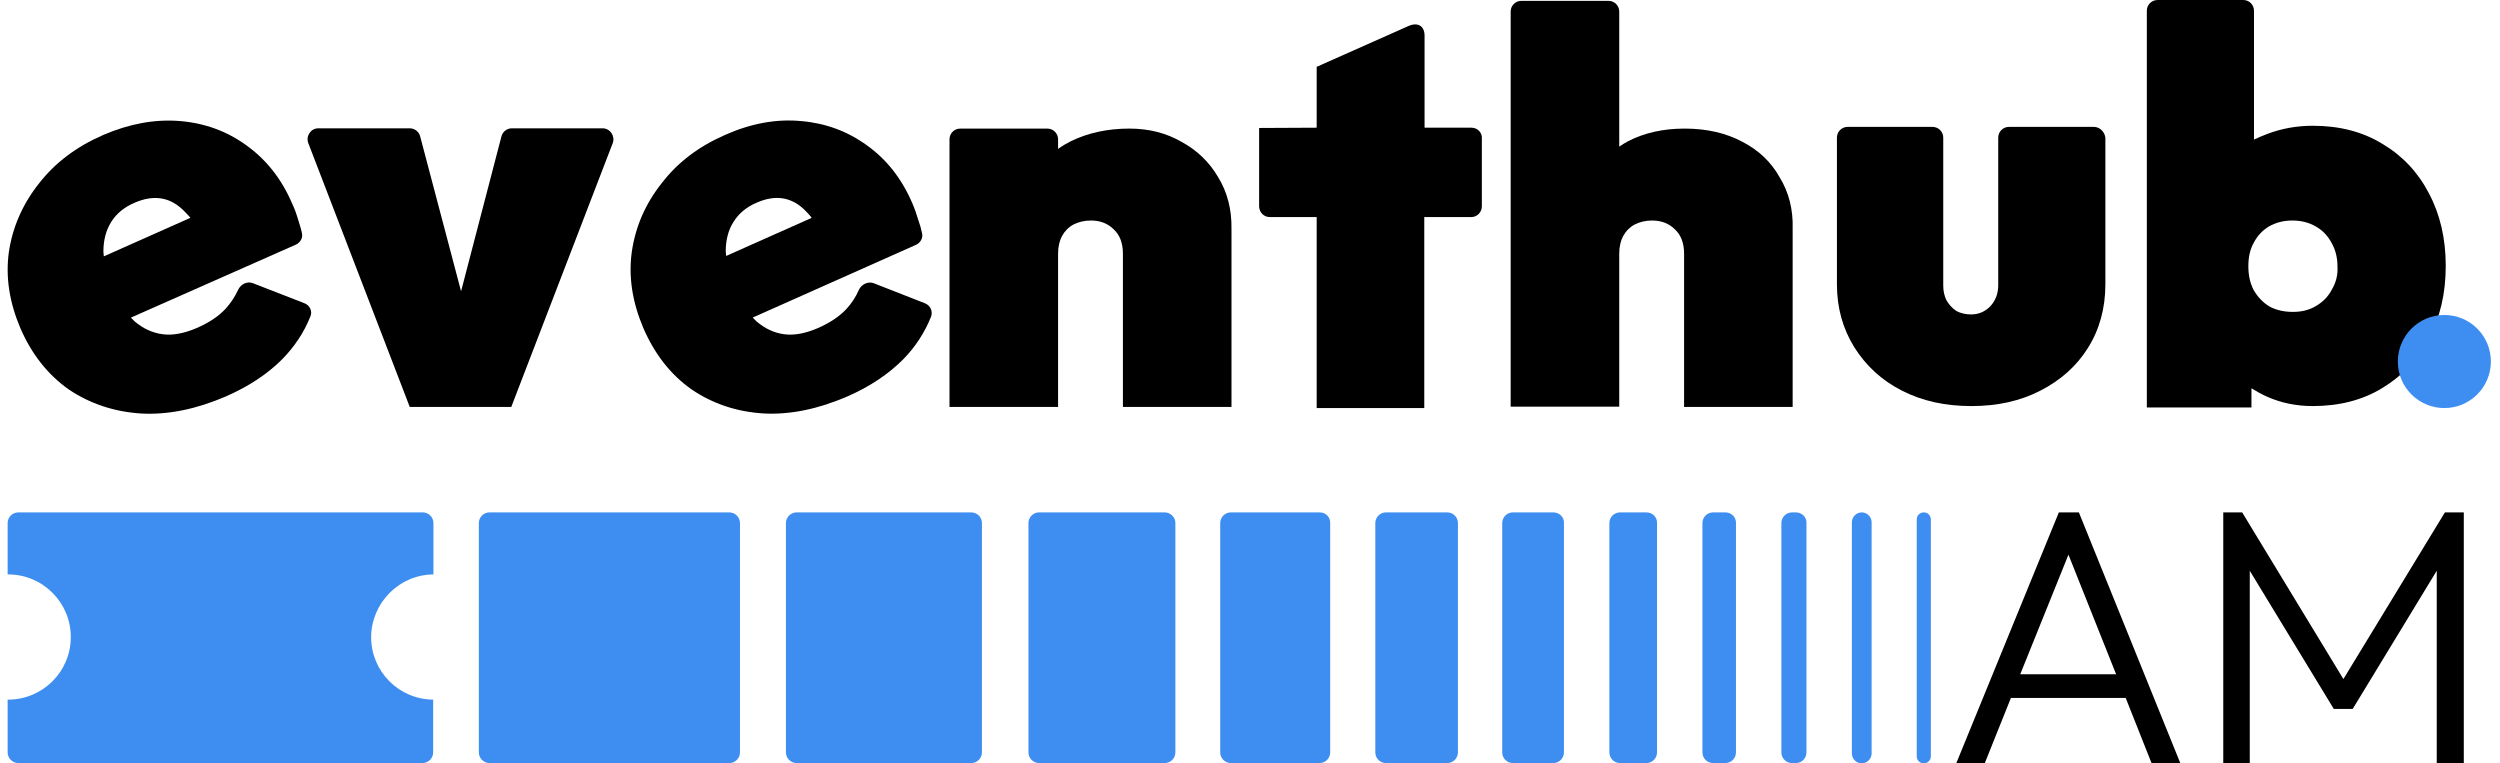
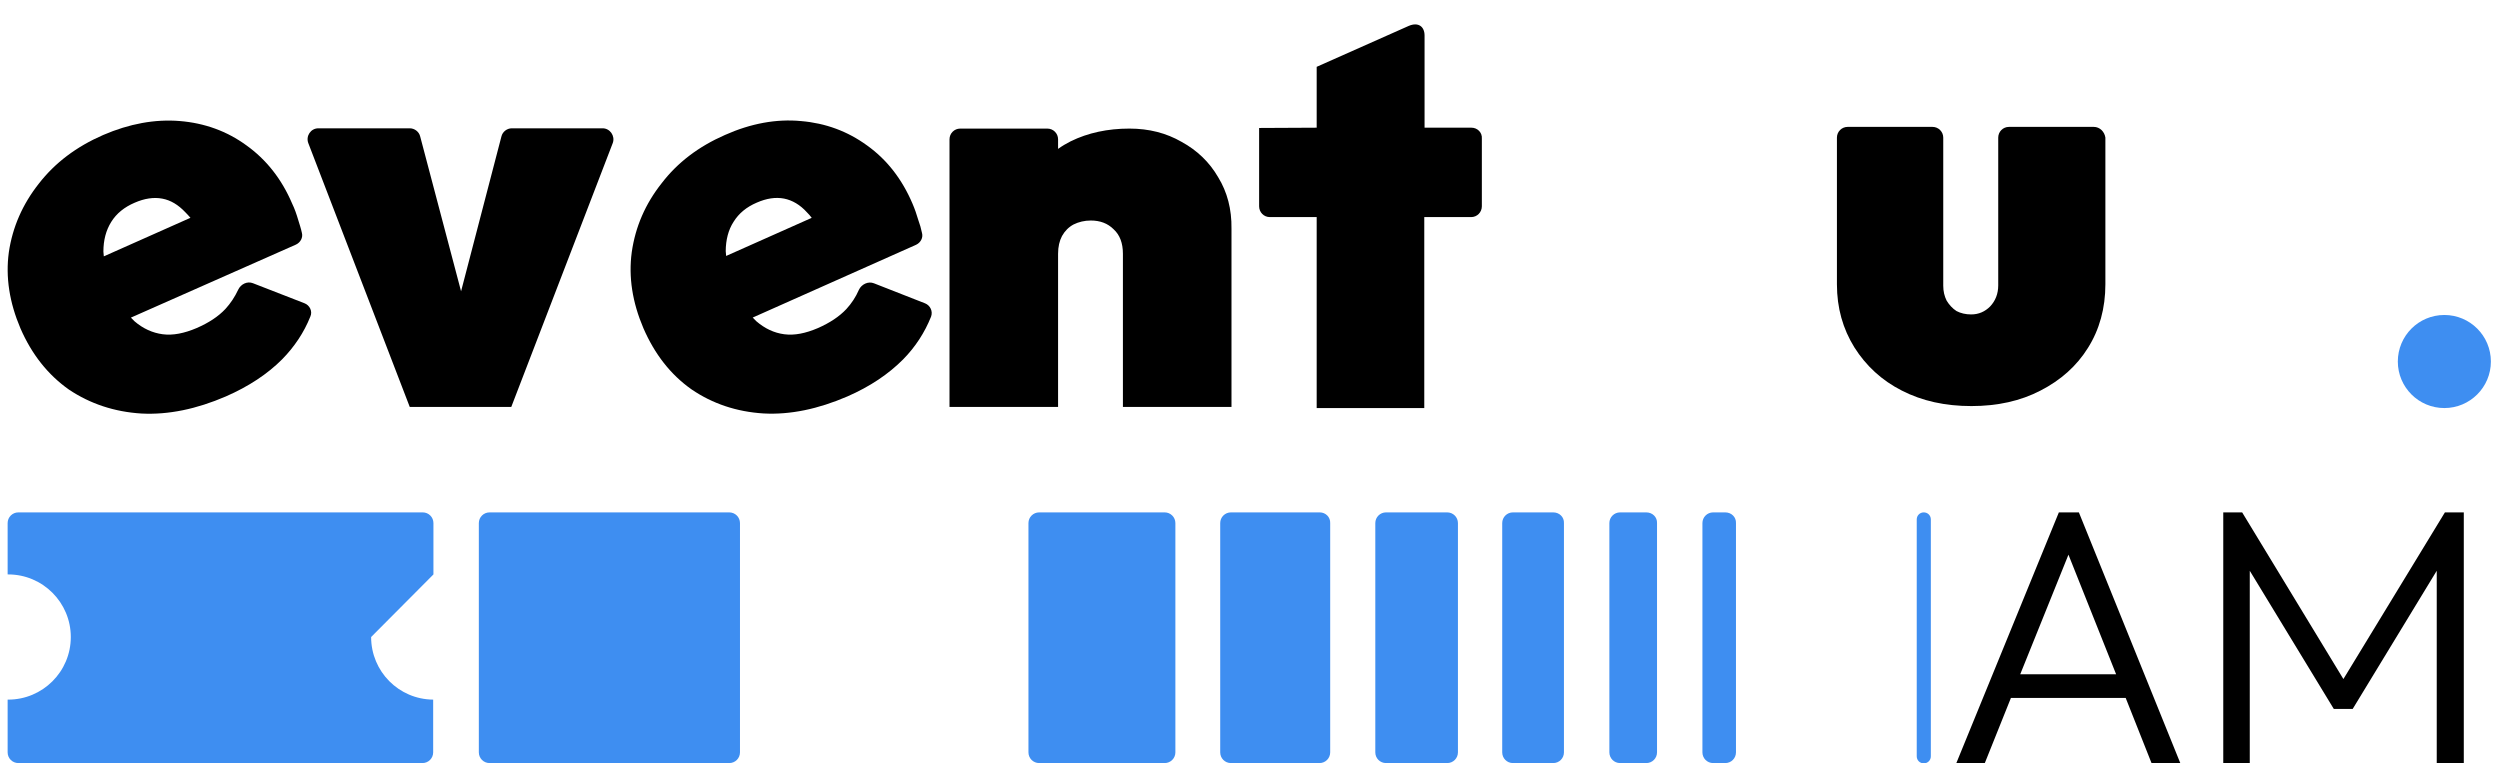
<svg xmlns="http://www.w3.org/2000/svg" width="131" height="40" viewBox="0 0 131 40" fill="none">
  <path d="M15.949 15.888L13.254 14.84C12.952 14.721 12.618 14.89 12.482 15.179C12.301 15.564 12.081 15.896 11.811 16.19C11.437 16.589 10.933 16.918 10.302 17.191C9.655 17.467 9.061 17.585 8.527 17.515C7.994 17.445 7.497 17.22 7.052 16.838C6.983 16.774 6.928 16.707 6.859 16.643L15.507 12.817C15.745 12.707 15.885 12.447 15.819 12.203C15.768 11.956 15.691 11.744 15.632 11.543C15.54 11.228 15.436 10.93 15.307 10.665C14.756 9.373 13.948 8.358 12.911 7.616C11.889 6.871 10.72 6.448 9.42 6.342C8.12 6.237 6.782 6.481 5.406 7.074C4.003 7.686 2.888 8.524 2.035 9.622C1.18 10.705 0.656 11.903 0.463 13.217C0.285 14.528 0.497 15.856 1.071 17.205C1.662 18.566 2.509 19.635 3.61 20.413C4.722 21.158 5.995 21.582 7.412 21.669C8.828 21.743 10.305 21.433 11.835 20.773C13.028 20.252 14.021 19.596 14.787 18.825C15.423 18.177 15.925 17.431 16.262 16.588C16.386 16.316 16.234 15.995 15.949 15.888ZM5.44 13.433C5.427 13.345 5.429 13.255 5.418 13.182C5.419 12.584 5.552 12.072 5.829 11.627C6.106 11.182 6.52 10.852 7.054 10.623C7.573 10.396 8.055 10.325 8.501 10.408C8.947 10.491 9.341 10.731 9.713 11.124C9.801 11.215 9.89 11.307 9.98 11.413L5.44 13.433Z" fill="black" />
  <path d="M31.578 6.723H26.82C26.569 6.723 26.333 6.901 26.274 7.152L24.16 15.264L22.018 7.152C21.959 6.901 21.722 6.723 21.471 6.723H16.684C16.285 6.723 16.019 7.122 16.152 7.492L21.471 21.323H26.791L32.11 7.492C32.243 7.122 31.962 6.723 31.578 6.723Z" fill="black" />
  <path d="M48.474 15.895L45.793 14.844C45.491 14.725 45.143 14.896 45.007 15.185C44.84 15.569 44.62 15.9 44.35 16.194C43.976 16.593 43.472 16.922 42.855 17.193C42.209 17.469 41.629 17.585 41.096 17.515C40.562 17.445 40.08 17.218 39.635 16.836C39.566 16.771 39.511 16.705 39.442 16.64L48.002 12.827C48.24 12.717 48.381 12.457 48.314 12.213C48.263 11.967 48.201 11.752 48.127 11.554C48.035 11.239 47.931 10.941 47.816 10.674C47.266 9.382 46.472 8.364 45.435 7.622C44.413 6.878 43.259 6.452 41.974 6.344C40.686 6.222 39.347 6.466 37.989 7.072C36.6 7.681 35.5 8.517 34.662 9.613C33.819 10.68 33.295 11.878 33.105 13.206C32.926 14.517 33.139 15.845 33.713 17.194C34.304 18.555 35.135 19.627 36.237 20.404C37.334 21.152 38.593 21.577 40.01 21.665C41.41 21.741 42.874 21.433 44.404 20.773C45.596 20.252 46.56 19.6 47.327 18.829C47.962 18.182 48.449 17.437 48.787 16.595C48.894 16.31 48.744 16.004 48.474 15.895ZM38.441 11.62C38.718 11.176 39.118 10.848 39.651 10.619C40.171 10.392 40.638 10.322 41.084 10.406C41.515 10.491 41.924 10.729 42.281 11.124C42.37 11.215 42.458 11.307 42.534 11.415L38.05 13.412C38.037 13.324 38.039 13.234 38.028 13.161C38.031 12.578 38.161 12.05 38.441 11.62Z" fill="black" />
  <path d="M63.836 9.294C63.377 8.496 62.727 7.876 61.915 7.433C61.117 6.974 60.215 6.738 59.181 6.738C58.043 6.738 57.009 6.96 56.107 7.403C55.871 7.521 55.649 7.654 55.443 7.802V7.3C55.443 6.989 55.191 6.738 54.881 6.738H50.315C50.005 6.738 49.754 6.989 49.754 7.3V21.322H55.443V13.299C55.443 12.929 55.516 12.619 55.649 12.368C55.797 12.102 56.004 11.895 56.255 11.762C56.521 11.629 56.831 11.555 57.157 11.555C57.644 11.555 58.043 11.703 58.353 12.013C58.678 12.309 58.841 12.737 58.841 13.299V21.322H64.53V11.984C64.545 10.964 64.308 10.063 63.836 9.294Z" fill="black" />
  <path d="M77.107 6.691H74.647V1.859C74.647 1.398 74.326 1.138 73.814 1.359L68.994 3.502V6.691L65.978 6.706V10.81C65.978 11.122 66.227 11.375 66.534 11.375H68.994V21.381H74.632V11.375H77.093C77.4 11.375 77.649 11.122 77.649 10.81V7.271C77.678 6.944 77.415 6.691 77.107 6.691Z" fill="black" />
-   <path d="M93.255 9.294C92.812 8.496 92.162 7.876 91.305 7.432C90.448 6.974 89.443 6.738 88.276 6.738C87.153 6.738 86.163 6.96 85.306 7.403C85.143 7.492 84.995 7.58 84.848 7.684V0.606C84.848 0.295 84.596 0.044 84.286 0.044H79.72C79.41 0.044 79.159 0.295 79.159 0.606V21.308H84.848V13.299C84.848 12.929 84.921 12.619 85.055 12.368C85.202 12.102 85.409 11.895 85.66 11.762C85.926 11.629 86.237 11.555 86.562 11.555C87.049 11.555 87.448 11.703 87.759 12.013C88.084 12.309 88.246 12.737 88.246 13.299V21.322H93.935V11.984C93.965 10.964 93.728 10.063 93.255 9.294Z" fill="black" />
  <path d="M109.716 6.649H105.269C104.958 6.649 104.707 6.901 104.707 7.211V14.954C104.707 15.397 104.559 15.767 104.279 16.062C104.013 16.328 103.687 16.476 103.288 16.476C103.008 16.476 102.742 16.417 102.52 16.299C102.313 16.166 102.136 15.973 102.003 15.752C101.885 15.515 101.826 15.264 101.826 14.969V7.211C101.826 6.901 101.574 6.649 101.264 6.649H96.816C96.506 6.649 96.255 6.901 96.255 7.211V14.895C96.255 16.136 96.565 17.229 97.171 18.205C97.777 19.165 98.604 19.933 99.653 20.465C100.717 21.012 101.929 21.278 103.303 21.278C104.663 21.278 105.874 21.012 106.924 20.465C107.987 19.919 108.815 19.18 109.406 18.234C110.012 17.274 110.322 16.151 110.322 14.895V7.211C110.278 6.901 110.027 6.649 109.716 6.649Z" fill="black" />
-   <path d="M127.271 10.122C126.694 9.014 125.882 8.157 124.833 7.536C123.798 6.901 122.587 6.59 121.183 6.59C120.341 6.59 119.543 6.738 118.804 7.019C118.567 7.107 118.331 7.211 118.109 7.314V0.562C118.109 0.251 117.858 0 117.548 0H113.056C112.745 0 112.494 0.251 112.494 0.562V21.352H117.976V20.347C118.242 20.51 118.508 20.658 118.804 20.791C119.543 21.116 120.341 21.278 121.183 21.278C122.572 21.278 123.798 20.968 124.833 20.332C125.882 19.697 126.694 18.84 127.271 17.747C127.862 16.638 128.157 15.368 128.157 13.934C128.157 12.501 127.862 11.23 127.271 10.122ZM122.188 15.175C121.996 15.545 121.715 15.826 121.36 16.032C121.02 16.239 120.621 16.343 120.148 16.343C119.69 16.343 119.277 16.254 118.922 16.062C118.582 15.855 118.301 15.56 118.095 15.205C117.902 14.836 117.814 14.422 117.814 13.949C117.814 13.476 117.902 13.062 118.095 12.723C118.287 12.353 118.553 12.072 118.892 11.866C119.262 11.659 119.661 11.555 120.119 11.555C120.577 11.555 120.991 11.659 121.345 11.866C121.715 12.072 121.981 12.368 122.173 12.723C122.38 13.092 122.483 13.491 122.483 13.949C122.513 14.392 122.409 14.806 122.188 15.175Z" fill="black" />
  <path d="M128.084 21.382C129.43 21.382 130.522 20.29 130.522 18.944C130.522 17.597 129.43 16.505 128.084 16.505C126.737 16.505 125.646 17.597 125.646 18.944C125.646 20.29 126.737 21.382 128.084 21.382Z" fill="#3E8EF1" />
  <path d="M112.746 40H114.253L108.933 26.849H107.884L102.506 40H103.998L105.372 36.572H111.386L112.746 40ZM105.86 35.331L108.387 29.065L110.884 35.331H105.86Z" fill="black" />
  <path d="M128.113 26.849L122.794 35.582L117.489 26.849H116.499V40H117.888V29.908L122.291 37.148H123.281L127.685 29.908V40H129.103V26.849H128.113Z" fill="black" />
  <path d="M81.39 26.849H79.277C78.967 26.849 78.716 27.1 78.716 27.41V39.424C78.716 39.734 78.967 39.985 79.277 39.985H81.39C81.7 39.985 81.951 39.734 81.951 39.424V27.41C81.966 27.1 81.715 26.849 81.39 26.849Z" fill="#3E8EF1" />
  <path d="M75.834 26.849H72.627C72.317 26.849 72.066 27.1 72.066 27.41V39.424C72.066 39.734 72.317 39.985 72.627 39.985H75.834C76.144 39.985 76.396 39.734 76.396 39.424V27.41C76.396 27.1 76.144 26.849 75.834 26.849Z" fill="#3E8EF1" />
  <path d="M69.155 26.849H64.501C64.19 26.849 63.939 27.1 63.939 27.41V39.424C63.939 39.734 64.19 39.985 64.501 39.985H69.14C69.451 39.985 69.702 39.734 69.702 39.424V27.41C69.717 27.1 69.465 26.849 69.155 26.849Z" fill="#3E8EF1" />
  <path d="M61.028 26.849H54.453C54.142 26.849 53.891 27.1 53.891 27.41V39.424C53.891 39.734 54.142 39.985 54.453 39.985H61.028C61.338 39.985 61.59 39.734 61.59 39.424V27.41C61.59 27.1 61.338 26.849 61.028 26.849Z" fill="#3E8EF1" />
-   <path d="M50.891 26.849H41.745C41.434 26.849 41.183 27.1 41.183 27.41V39.424C41.183 39.734 41.434 39.985 41.745 39.985H50.891C51.202 39.985 51.453 39.734 51.453 39.424V27.41C51.453 27.1 51.202 26.849 50.891 26.849Z" fill="#3E8EF1" />
  <path d="M38.213 26.849H25.653C25.343 26.849 25.091 27.1 25.091 27.41V39.424C25.091 39.734 25.343 39.985 25.653 39.985H38.213C38.523 39.985 38.775 39.734 38.775 39.424V27.41C38.775 27.1 38.523 26.849 38.213 26.849Z" fill="#3E8EF1" />
  <path d="M86.266 26.849H84.892C84.582 26.849 84.331 27.1 84.331 27.41V39.424C84.331 39.734 84.582 39.985 84.892 39.985H86.266C86.577 39.985 86.828 39.734 86.828 39.424V27.41C86.843 27.1 86.591 26.849 86.266 26.849Z" fill="#3E8EF1" />
  <path d="M90.404 26.849H89.768C89.458 26.849 89.207 27.1 89.207 27.41V39.424C89.207 39.734 89.458 39.985 89.768 39.985H90.404C90.714 39.985 90.965 39.734 90.965 39.424V27.41C90.98 27.1 90.729 26.849 90.404 26.849Z" fill="#3E8EF1" />
-   <path d="M94.098 26.849H93.906C93.595 26.849 93.344 27.1 93.344 27.41V39.424C93.344 39.734 93.595 39.985 93.906 39.985H94.098C94.408 39.985 94.659 39.734 94.659 39.424V27.41C94.674 27.1 94.423 26.849 94.098 26.849Z" fill="#3E8EF1" />
-   <path d="M97.555 26.849C97.275 26.849 97.038 27.085 97.038 27.366V39.483C97.038 39.764 97.275 40 97.555 40C97.836 40 98.073 39.764 98.073 39.483V27.366C98.073 27.085 97.836 26.849 97.555 26.849Z" fill="#3E8EF1" />
  <path d="M100.806 26.849C100.6 26.849 100.437 27.011 100.437 27.218V39.631C100.437 39.837 100.6 40 100.806 40C101.013 40 101.176 39.837 101.176 39.631V27.218C101.176 27.011 101.013 26.849 100.806 26.849Z" fill="#3E8EF1" />
-   <path d="M22.712 30.1V27.41C22.712 27.1 22.461 26.849 22.151 26.849H0.962C0.651 26.849 0.4 27.1 0.4 27.41V30.1C0.415 30.1 0.43 30.1 0.43 30.1C2.247 30.1 3.71 31.577 3.71 33.38C3.71 35.198 2.232 36.66 0.43 36.66C0.415 36.66 0.4 36.66 0.4 36.66V39.424C0.4 39.734 0.651 39.985 0.962 39.985H22.136C22.447 39.985 22.698 39.734 22.698 39.424V36.66C20.895 36.646 19.447 35.183 19.447 33.38C19.462 31.592 20.91 30.114 22.712 30.1Z" fill="#3E8EF1" />
+   <path d="M22.712 30.1V27.41C22.712 27.1 22.461 26.849 22.151 26.849H0.962C0.651 26.849 0.4 27.1 0.4 27.41V30.1C0.415 30.1 0.43 30.1 0.43 30.1C2.247 30.1 3.71 31.577 3.71 33.38C3.71 35.198 2.232 36.66 0.43 36.66C0.415 36.66 0.4 36.66 0.4 36.66V39.424C0.4 39.734 0.651 39.985 0.962 39.985H22.136C22.447 39.985 22.698 39.734 22.698 39.424V36.66C20.895 36.646 19.447 35.183 19.447 33.38Z" fill="#3E8EF1" />
</svg>